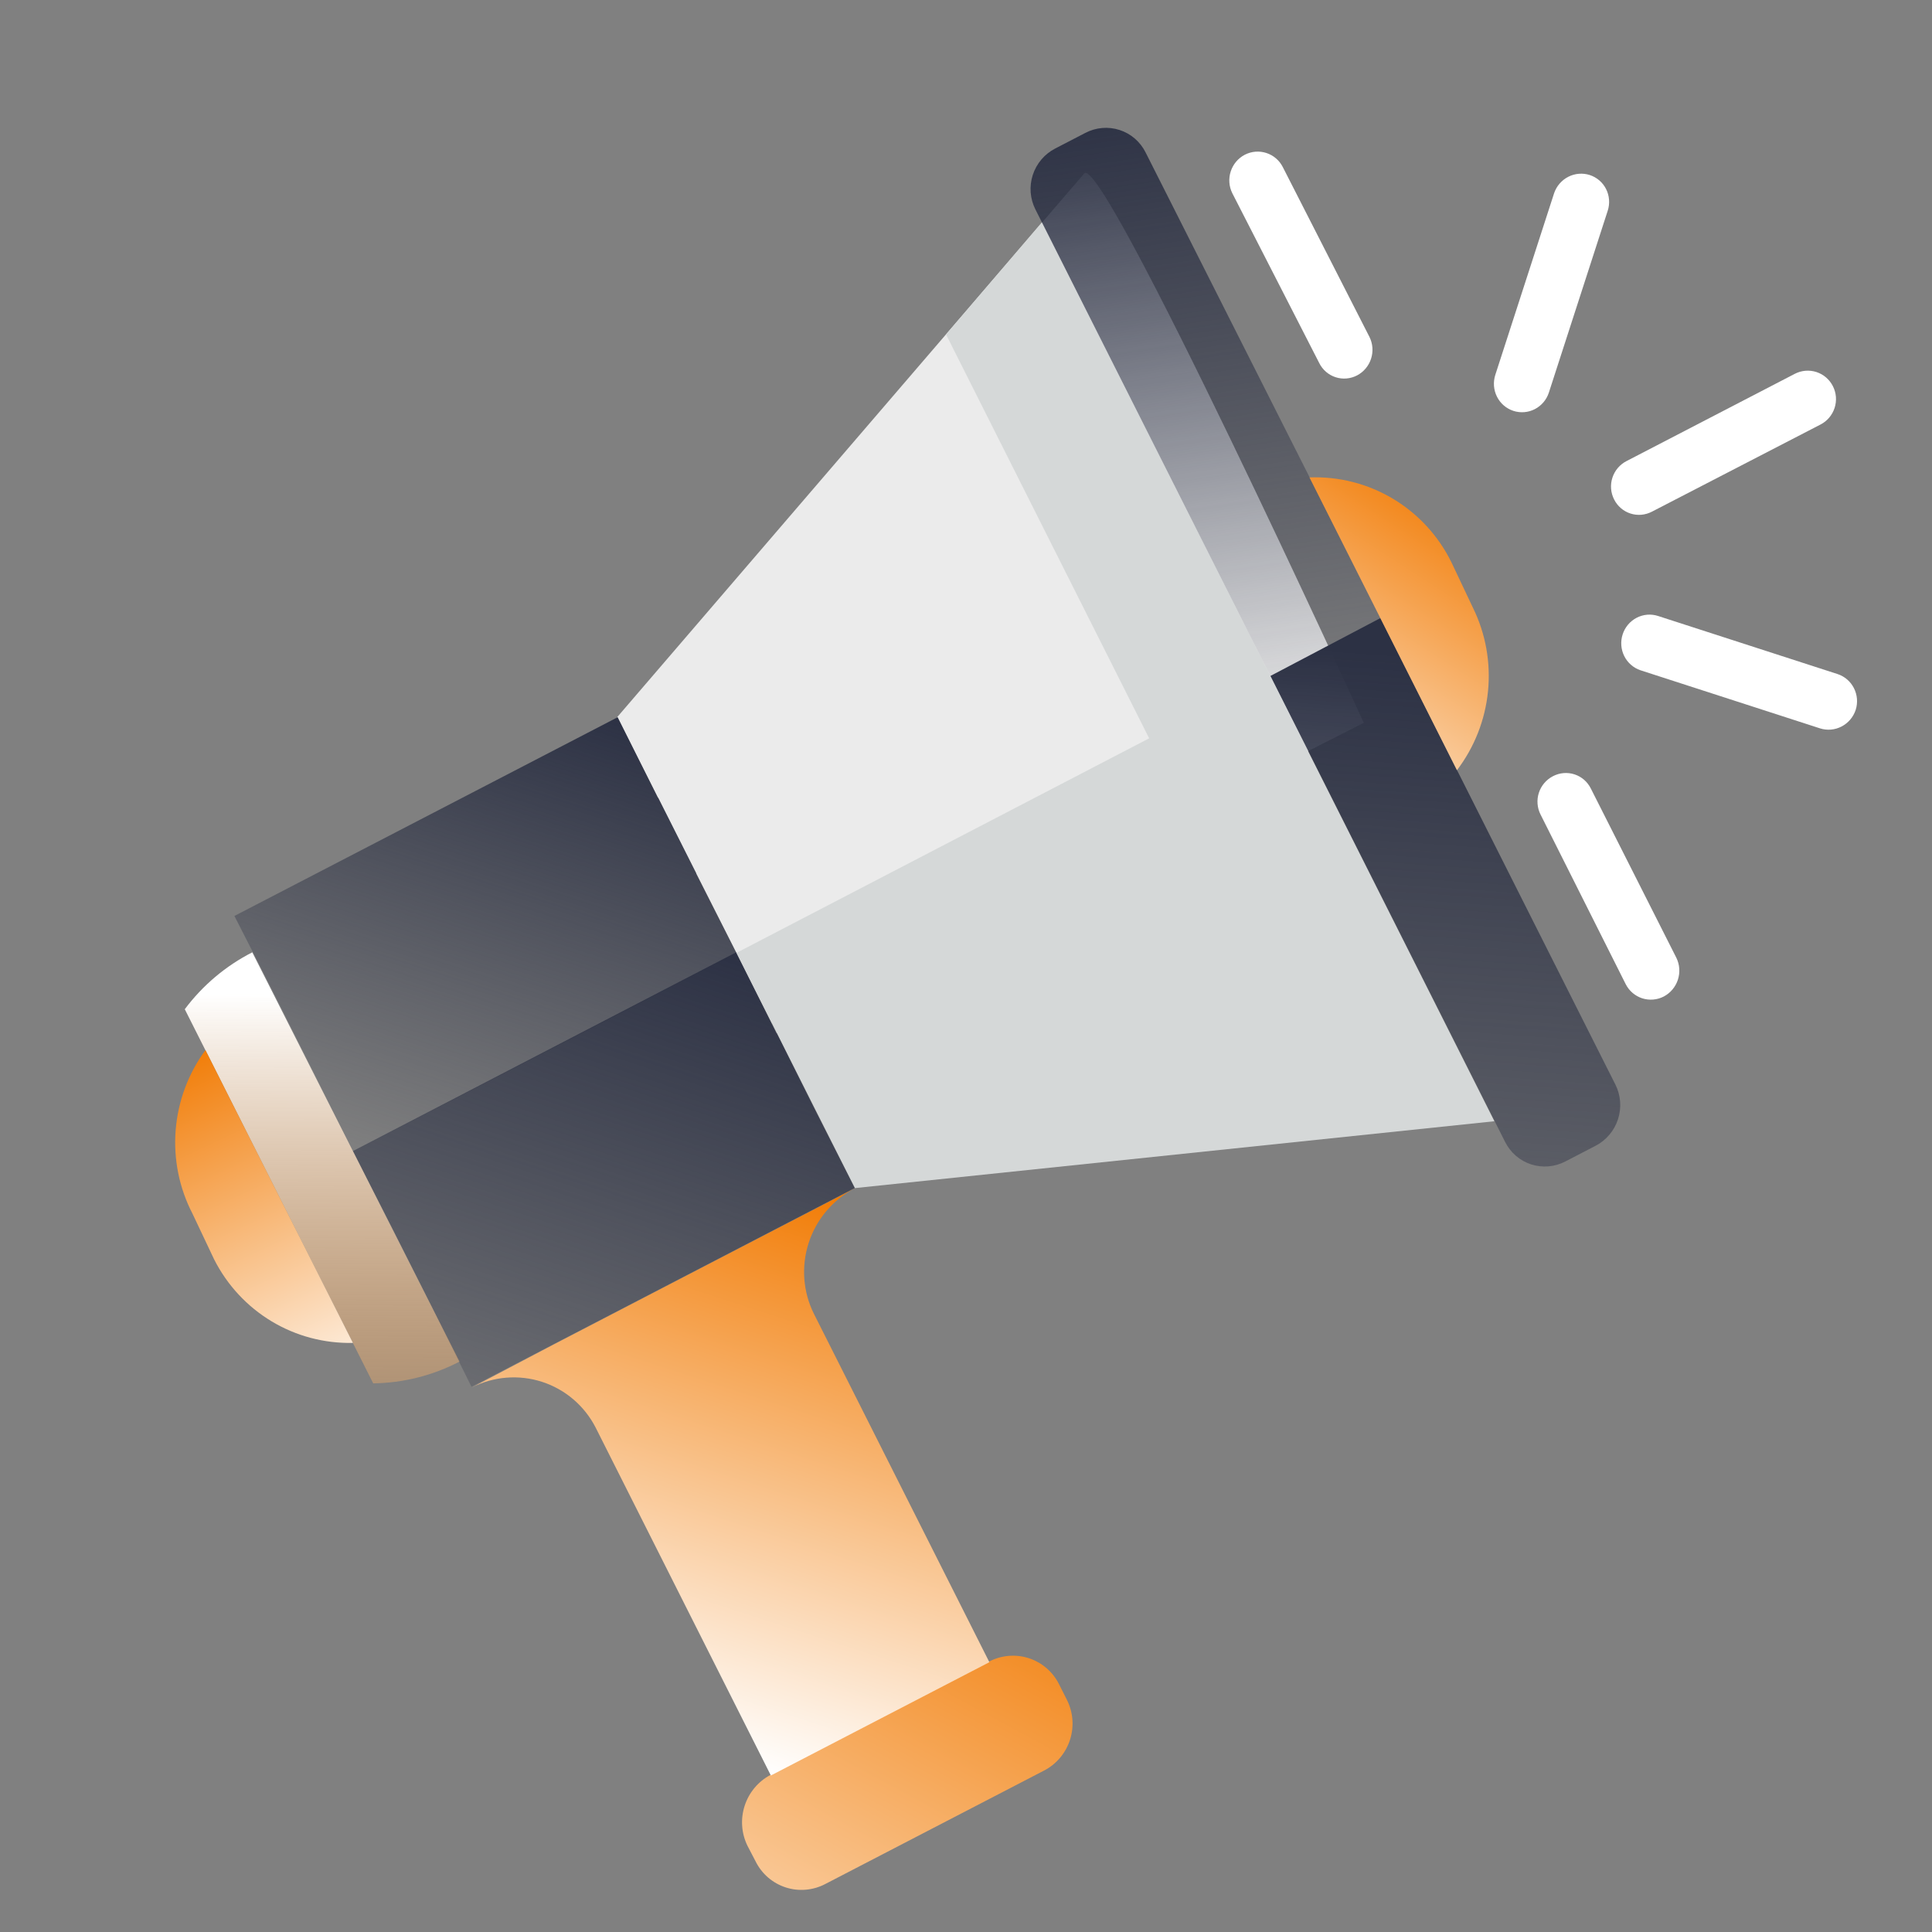
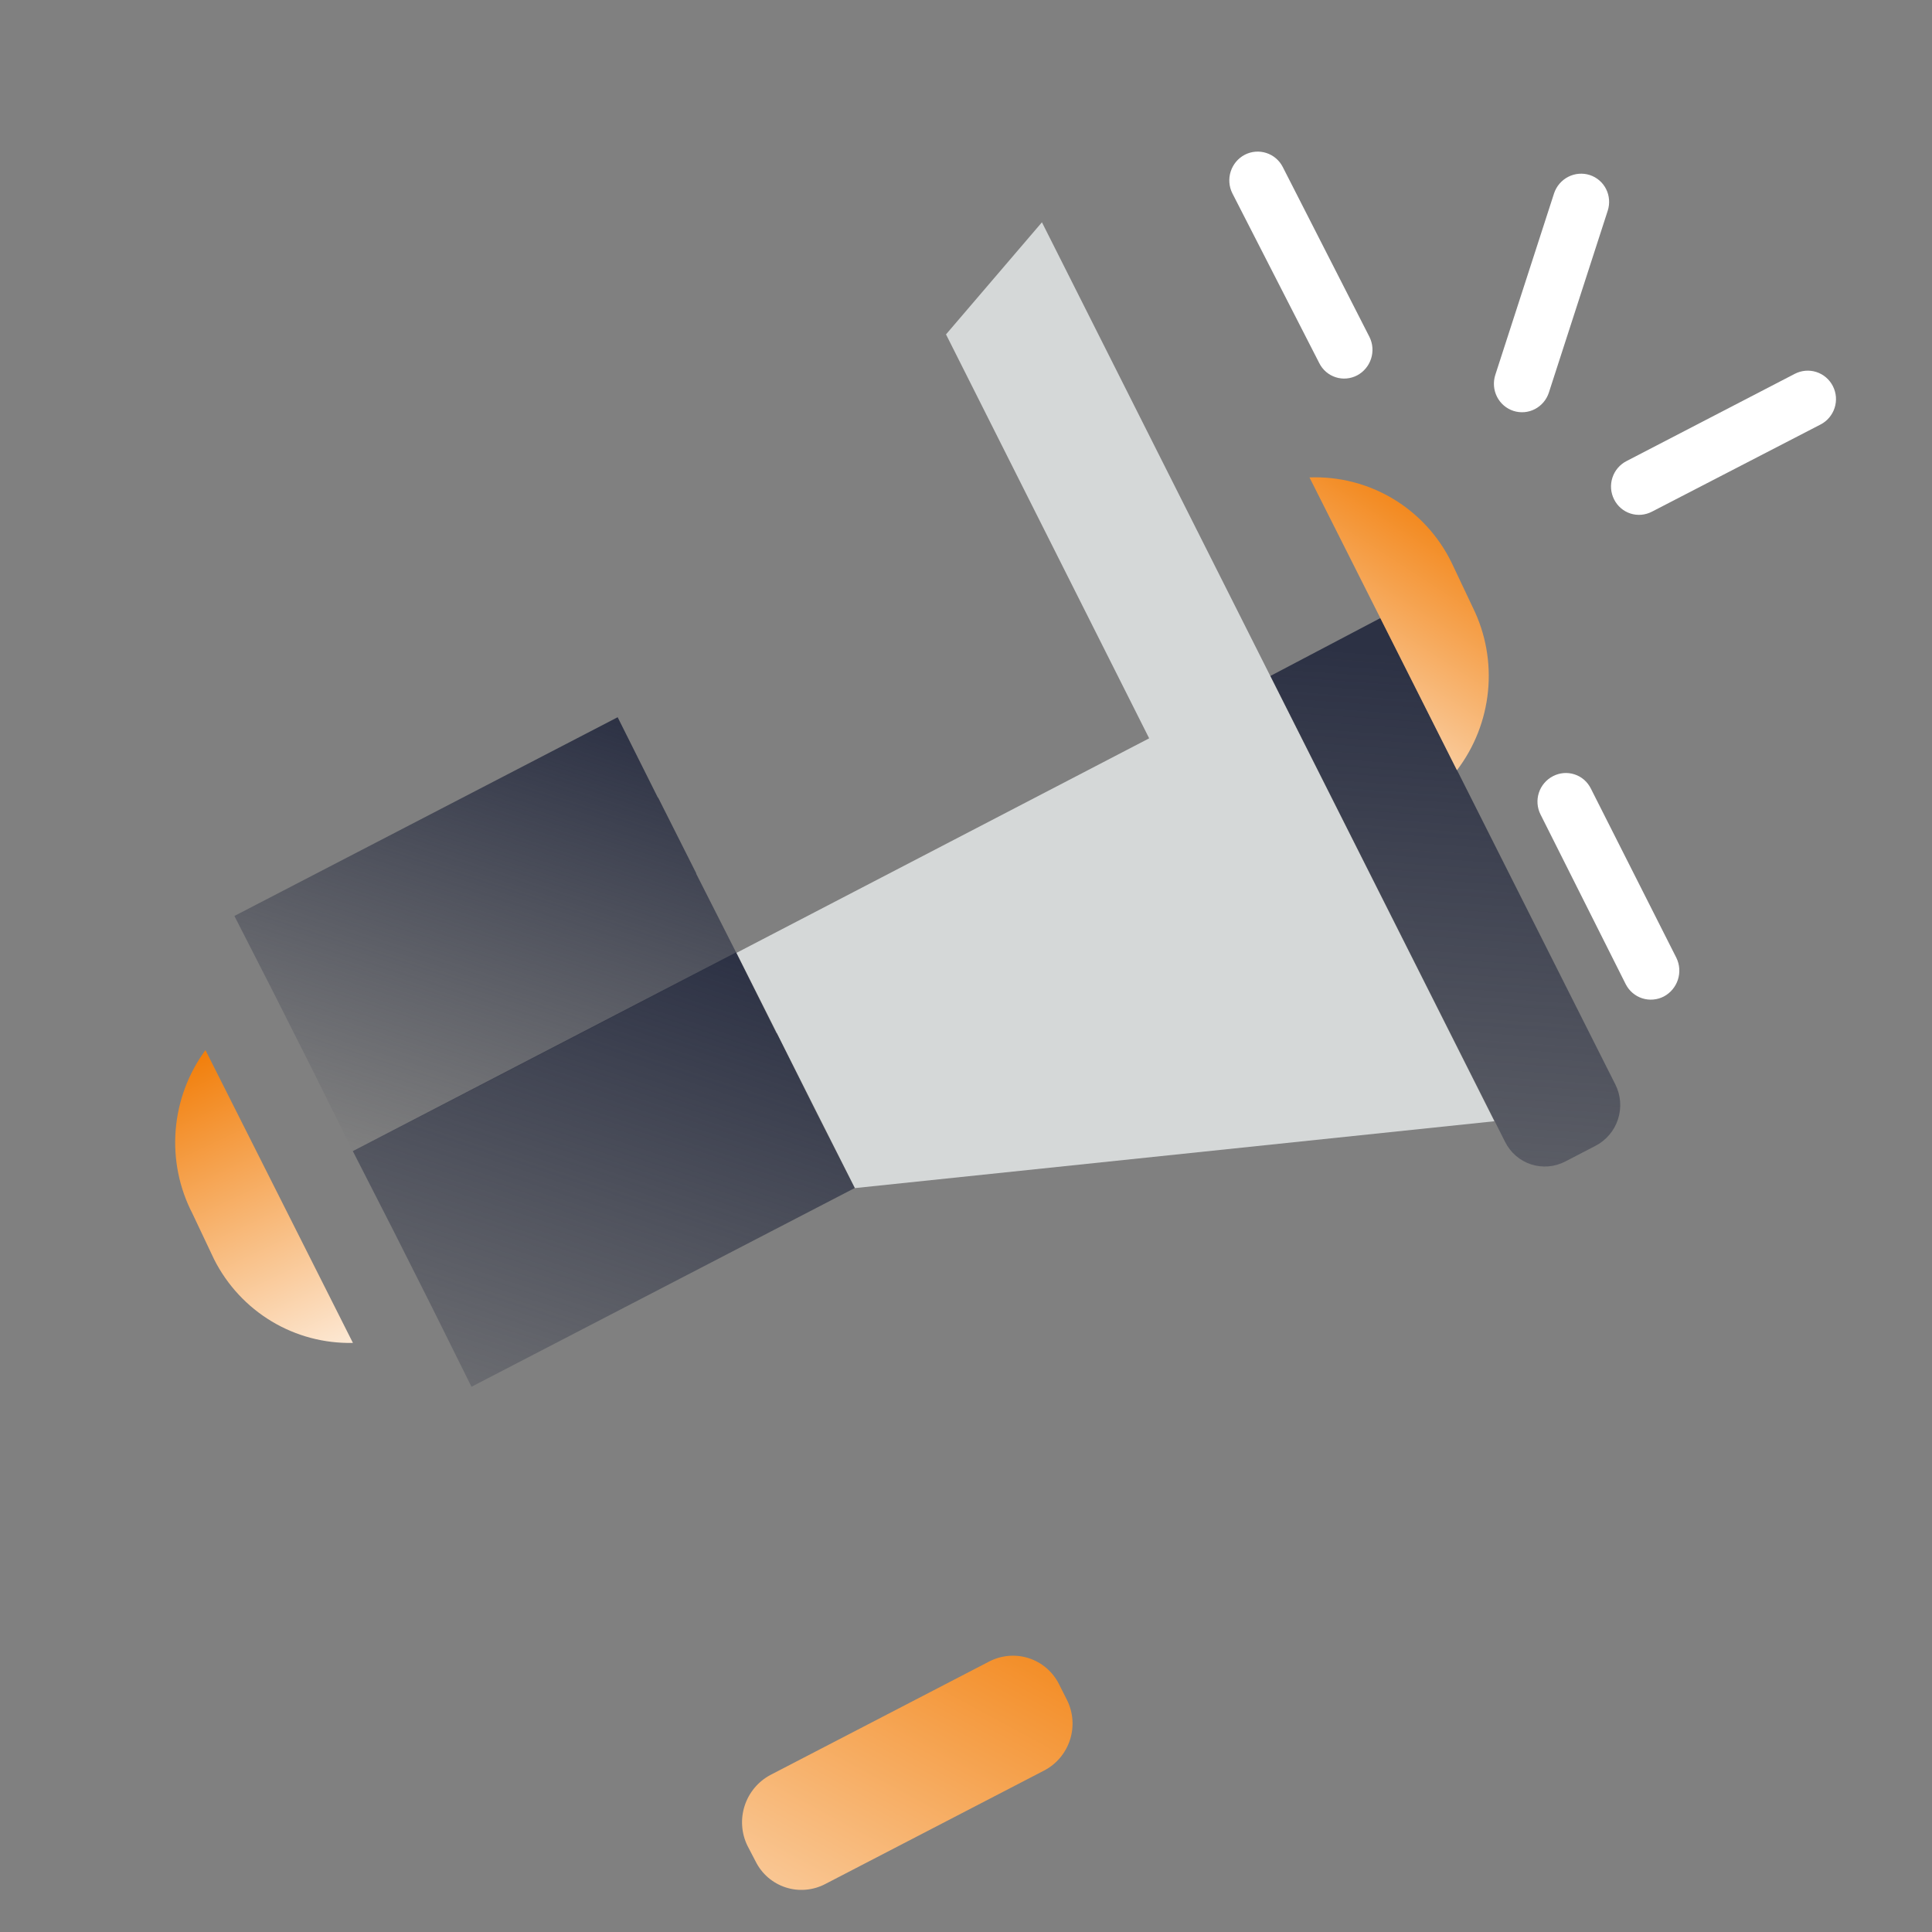
<svg xmlns="http://www.w3.org/2000/svg" width="116" height="116" viewBox="0 0 116 116" fill="none">
  <rect x="0" y="0" width="116" height="116" fill="#808080" stroke="none" />
  <g clip-path="url(#clip0_500_11019)">
-     <path d="M37.059 43.056L65.085 10.43C66.076 8.851 81.887 43.398 81.887 43.398L46.352 61.441L37.059 43.056Z" fill="#EBEBEB" />
    <path d="M62.559 13.346L89.726 67.321L51.328 71.335L44.216 57.213L68.997 44.33L56.8 20.077L62.559 13.346Z" fill="#D5D8D8" />
    <path d="M16.533 59.813L14.074 54.996L37.085 43.064L39.498 47.888L39.518 47.895L39.531 47.921L41.804 52.435L41.798 52.455L44.211 57.213L21.2 69.144L18.82 64.353L16.533 59.813Z" fill="url(#paint0_linear_500_11019)" />
    <path d="M23.643 73.931L21.184 69.114L44.194 57.182L46.608 62.006L46.621 62.033L46.641 62.039L48.894 66.547L48.907 66.573L51.32 71.331L28.309 83.263L25.929 78.471L23.643 73.931Z" fill="url(#paint1_linear_500_11019)" />
    <path d="M45.367 111.76C45.55 112.129 45.804 112.457 46.114 112.726C46.425 112.994 46.785 113.197 47.175 113.323C47.565 113.45 47.976 113.496 48.385 113.46C48.794 113.425 49.192 113.308 49.557 113.116L62.676 106.313C63.044 106.124 63.372 105.864 63.641 105.547C63.91 105.23 64.114 104.863 64.242 104.467C64.371 104.071 64.42 103.653 64.388 103.239C64.356 102.825 64.242 102.422 64.055 102.053L63.589 101.129C63.405 100.758 63.149 100.429 62.837 100.16C62.525 99.891 62.163 99.687 61.771 99.56C61.38 99.434 60.967 99.387 60.556 99.422C60.146 99.457 59.746 99.575 59.379 99.766L46.26 106.569C45.525 106.959 44.968 107.624 44.71 108.421C44.452 109.217 44.514 110.082 44.882 110.829L45.367 111.76Z" fill="url(#paint2_linear_500_11019)" />
    <path d="M82.883 37.109L96.989 65.116C97.15 65.435 97.246 65.783 97.274 66.141C97.301 66.498 97.258 66.858 97.147 67.2C97.037 67.542 96.861 67.859 96.629 68.132C96.397 68.406 96.115 68.632 95.798 68.796L93.987 69.735C93.672 69.899 93.329 70 92.976 70.03C92.623 70.06 92.269 70.02 91.932 69.911C91.596 69.802 91.285 69.627 91.017 69.396C90.749 69.165 90.529 68.882 90.37 68.564L76.278 40.584L82.883 37.109Z" fill="url(#paint3_linear_500_11019)" />
-     <path d="M76.275 40.586L62.17 12.579C62.009 12.262 61.912 11.915 61.884 11.559C61.857 11.204 61.899 10.845 62.009 10.505C62.12 10.165 62.295 9.85 62.526 9.577C62.757 9.305 63.038 9.081 63.354 8.918L65.165 7.98C65.48 7.815 65.823 7.715 66.176 7.685C66.529 7.654 66.883 7.695 67.219 7.804C67.556 7.912 67.867 8.087 68.135 8.318C68.403 8.55 68.623 8.832 68.782 9.15L82.9 37.117L76.275 40.586Z" fill="url(#paint4_linear_500_11019)" />
-     <path d="M33.262 80.714L46.381 73.911L51.314 71.353C50.004 72.035 49.011 73.212 48.554 74.625C48.097 76.039 48.212 77.574 48.874 78.894L59.403 99.8L46.284 106.603L35.768 85.723C35.098 84.409 33.939 83.419 32.544 82.967C31.149 82.516 29.63 82.639 28.316 83.312L33.262 80.714Z" fill="url(#paint5_linear_500_11019)" />
-     <path d="M15.148 57.179L27.59 81.753C25.984 82.589 24.21 83.036 22.408 83.059L11.094 60.595C12.17 59.159 13.557 57.99 15.148 57.179Z" fill="url(#paint6_linear_500_11019)" />
    <path d="M12.336 63.05L21.19 80.63C19.469 80.668 17.776 80.219 16.303 79.332C14.83 78.445 13.636 77.157 12.856 75.614L11.559 72.874C10.76 71.335 10.41 69.597 10.547 67.859C10.684 66.121 11.304 64.454 12.336 63.05Z" fill="url(#paint7_linear_500_11019)" />
    <path d="M78.623 28.665L87.477 46.245C88.525 44.87 89.171 43.227 89.342 41.505C89.513 39.784 89.203 38.051 88.445 36.505L87.148 33.765C86.367 32.176 85.148 30.851 83.636 29.946C82.125 29.042 80.385 28.597 78.623 28.665Z" fill="url(#paint8_linear_500_11019)" />
    <path d="M97.656 27.685C97.457 27.787 97.281 27.928 97.135 28.099C96.99 28.27 96.88 28.468 96.811 28.682C96.742 28.896 96.715 29.121 96.732 29.345C96.75 29.568 96.811 29.786 96.912 29.985C97.012 30.185 97.15 30.363 97.318 30.508C97.487 30.653 97.682 30.764 97.894 30.832C98.105 30.9 98.328 30.926 98.549 30.907C98.771 30.887 98.987 30.824 99.185 30.721L109.306 25.489C109.505 25.387 109.682 25.246 109.827 25.075C109.972 24.904 110.083 24.706 110.152 24.492C110.221 24.278 110.248 24.053 110.231 23.829C110.213 23.606 110.152 23.388 110.051 23.189C109.95 22.988 109.81 22.809 109.64 22.663C109.47 22.517 109.273 22.406 109.06 22.337C108.847 22.268 108.622 22.242 108.399 22.261C108.176 22.28 107.958 22.343 107.758 22.447L97.656 27.685Z" fill="white" />
-     <path d="M99.552 36.984C99.127 36.846 98.665 36.885 98.266 37.092C97.868 37.299 97.566 37.656 97.427 38.086C97.287 38.517 97.321 38.986 97.521 39.39C97.722 39.794 98.072 40.101 98.497 40.244L109.27 43.73C109.699 43.869 110.168 43.83 110.571 43.62C110.975 43.411 111.28 43.049 111.421 42.614C111.556 42.181 111.516 41.713 111.31 41.312C111.105 40.91 110.751 40.608 110.325 40.47L99.552 36.984Z" fill="white" />
    <path d="M95.514 47.34C95.414 47.14 95.276 46.962 95.108 46.816C94.939 46.671 94.744 46.561 94.532 46.493C94.321 46.424 94.098 46.399 93.876 46.418C93.655 46.437 93.439 46.5 93.241 46.604C93.042 46.706 92.865 46.847 92.72 47.018C92.575 47.189 92.464 47.387 92.395 47.601C92.326 47.815 92.299 48.04 92.317 48.264C92.334 48.487 92.395 48.705 92.496 48.904L97.608 59.087C97.71 59.288 97.849 59.467 98.019 59.613C98.189 59.759 98.386 59.87 98.599 59.939C98.812 60.008 99.037 60.033 99.26 60.014C99.484 59.996 99.701 59.933 99.901 59.829C100.301 59.616 100.603 59.254 100.744 58.82C100.884 58.386 100.851 57.916 100.652 57.509L95.514 47.34Z" fill="white" />
    <path d="M79.211 21.802C79.31 22.002 79.448 22.18 79.617 22.326C79.785 22.471 79.981 22.581 80.192 22.649C80.403 22.718 80.626 22.743 80.848 22.724C81.07 22.705 81.286 22.642 81.484 22.538C81.881 22.328 82.182 21.969 82.321 21.538C82.46 21.108 82.427 20.641 82.228 20.238L77.017 10.023C76.812 9.623 76.458 9.322 76.033 9.185C75.608 9.047 75.145 9.084 74.744 9.288C74.544 9.391 74.366 9.533 74.22 9.706C74.075 9.879 73.963 10.078 73.894 10.294C73.824 10.509 73.797 10.736 73.814 10.962C73.831 11.187 73.892 11.407 73.993 11.608L79.211 21.802Z" fill="white" />
    <path d="M89.781 22.506C89.641 22.942 89.676 23.414 89.881 23.82C90.085 24.226 90.442 24.532 90.871 24.671C91.296 24.808 91.759 24.77 92.157 24.563C92.556 24.356 92.858 23.999 92.997 23.569L96.531 12.648C96.669 12.219 96.634 11.752 96.432 11.351C96.23 10.95 95.878 10.648 95.454 10.51C95.027 10.372 94.563 10.41 94.161 10.615C93.76 10.82 93.453 11.176 93.309 11.606L89.781 22.506Z" fill="white" />
  </g>
  <defs>
    <linearGradient id="paint0_linear_500_11019" x1="33.715" y1="41.974" x2="24.57" y2="70.235" gradientUnits="userSpaceOnUse">
      <stop stop-color="#2C3144" />
      <stop offset="1" stop-color="#2C3144" stop-opacity="0" />
    </linearGradient>
    <linearGradient id="paint1_linear_500_11019" x1="40.824" y1="56.092" x2="28.265" y2="94.122" gradientUnits="userSpaceOnUse">
      <stop stop-color="#2C3144" />
      <stop offset="1" stop-color="#2C3144" stop-opacity="0" />
    </linearGradient>
    <linearGradient id="paint2_linear_500_11019" x1="62.955" y1="91.967" x2="41.223" y2="132.138" gradientUnits="userSpaceOnUse">
      <stop stop-color="#F17900" />
      <stop offset="1" stop-color="white" />
    </linearGradient>
    <linearGradient id="paint3_linear_500_11019" x1="91.266" y1="39.821" x2="87.457" y2="94.122" gradientUnits="userSpaceOnUse">
      <stop stop-color="#2C3144" />
      <stop offset="1" stop-color="#2C3144" stop-opacity="0" />
    </linearGradient>
    <linearGradient id="paint4_linear_500_11019" x1="64.685" y1="6.485" x2="70.376" y2="45.752" gradientUnits="userSpaceOnUse">
      <stop stop-color="#2C3144" />
      <stop offset="1" stop-color="#2C3144" stop-opacity="0" />
    </linearGradient>
    <linearGradient id="paint5_linear_500_11019" x1="50.484" y1="71.085" x2="39.682" y2="104.467" gradientUnits="userSpaceOnUse">
      <stop stop-color="#F17900" />
      <stop offset="1" stop-color="white" />
    </linearGradient>
    <linearGradient id="paint6_linear_500_11019" x1="23.044" y1="59.734" x2="22.774" y2="99.211" gradientUnits="userSpaceOnUse">
      <stop stop-color="white" />
      <stop offset="1" stop-color="#F17900" stop-opacity="0" />
    </linearGradient>
    <linearGradient id="paint7_linear_500_11019" x1="10.261" y1="62.99" x2="20.797" y2="85.381" gradientUnits="userSpaceOnUse">
      <stop stop-color="#F17900" />
      <stop offset="1" stop-color="white" />
    </linearGradient>
    <linearGradient id="paint8_linear_500_11019" x1="87.316" y1="28.746" x2="74.145" y2="49.161" gradientUnits="userSpaceOnUse">
      <stop stop-color="#F17900" />
      <stop offset="1" stop-color="white" />
    </linearGradient>
    <clipPath id="clip0_500_11019">
      <rect width="116" height="116" fill="white" />
    </clipPath>
  </defs>
</svg>